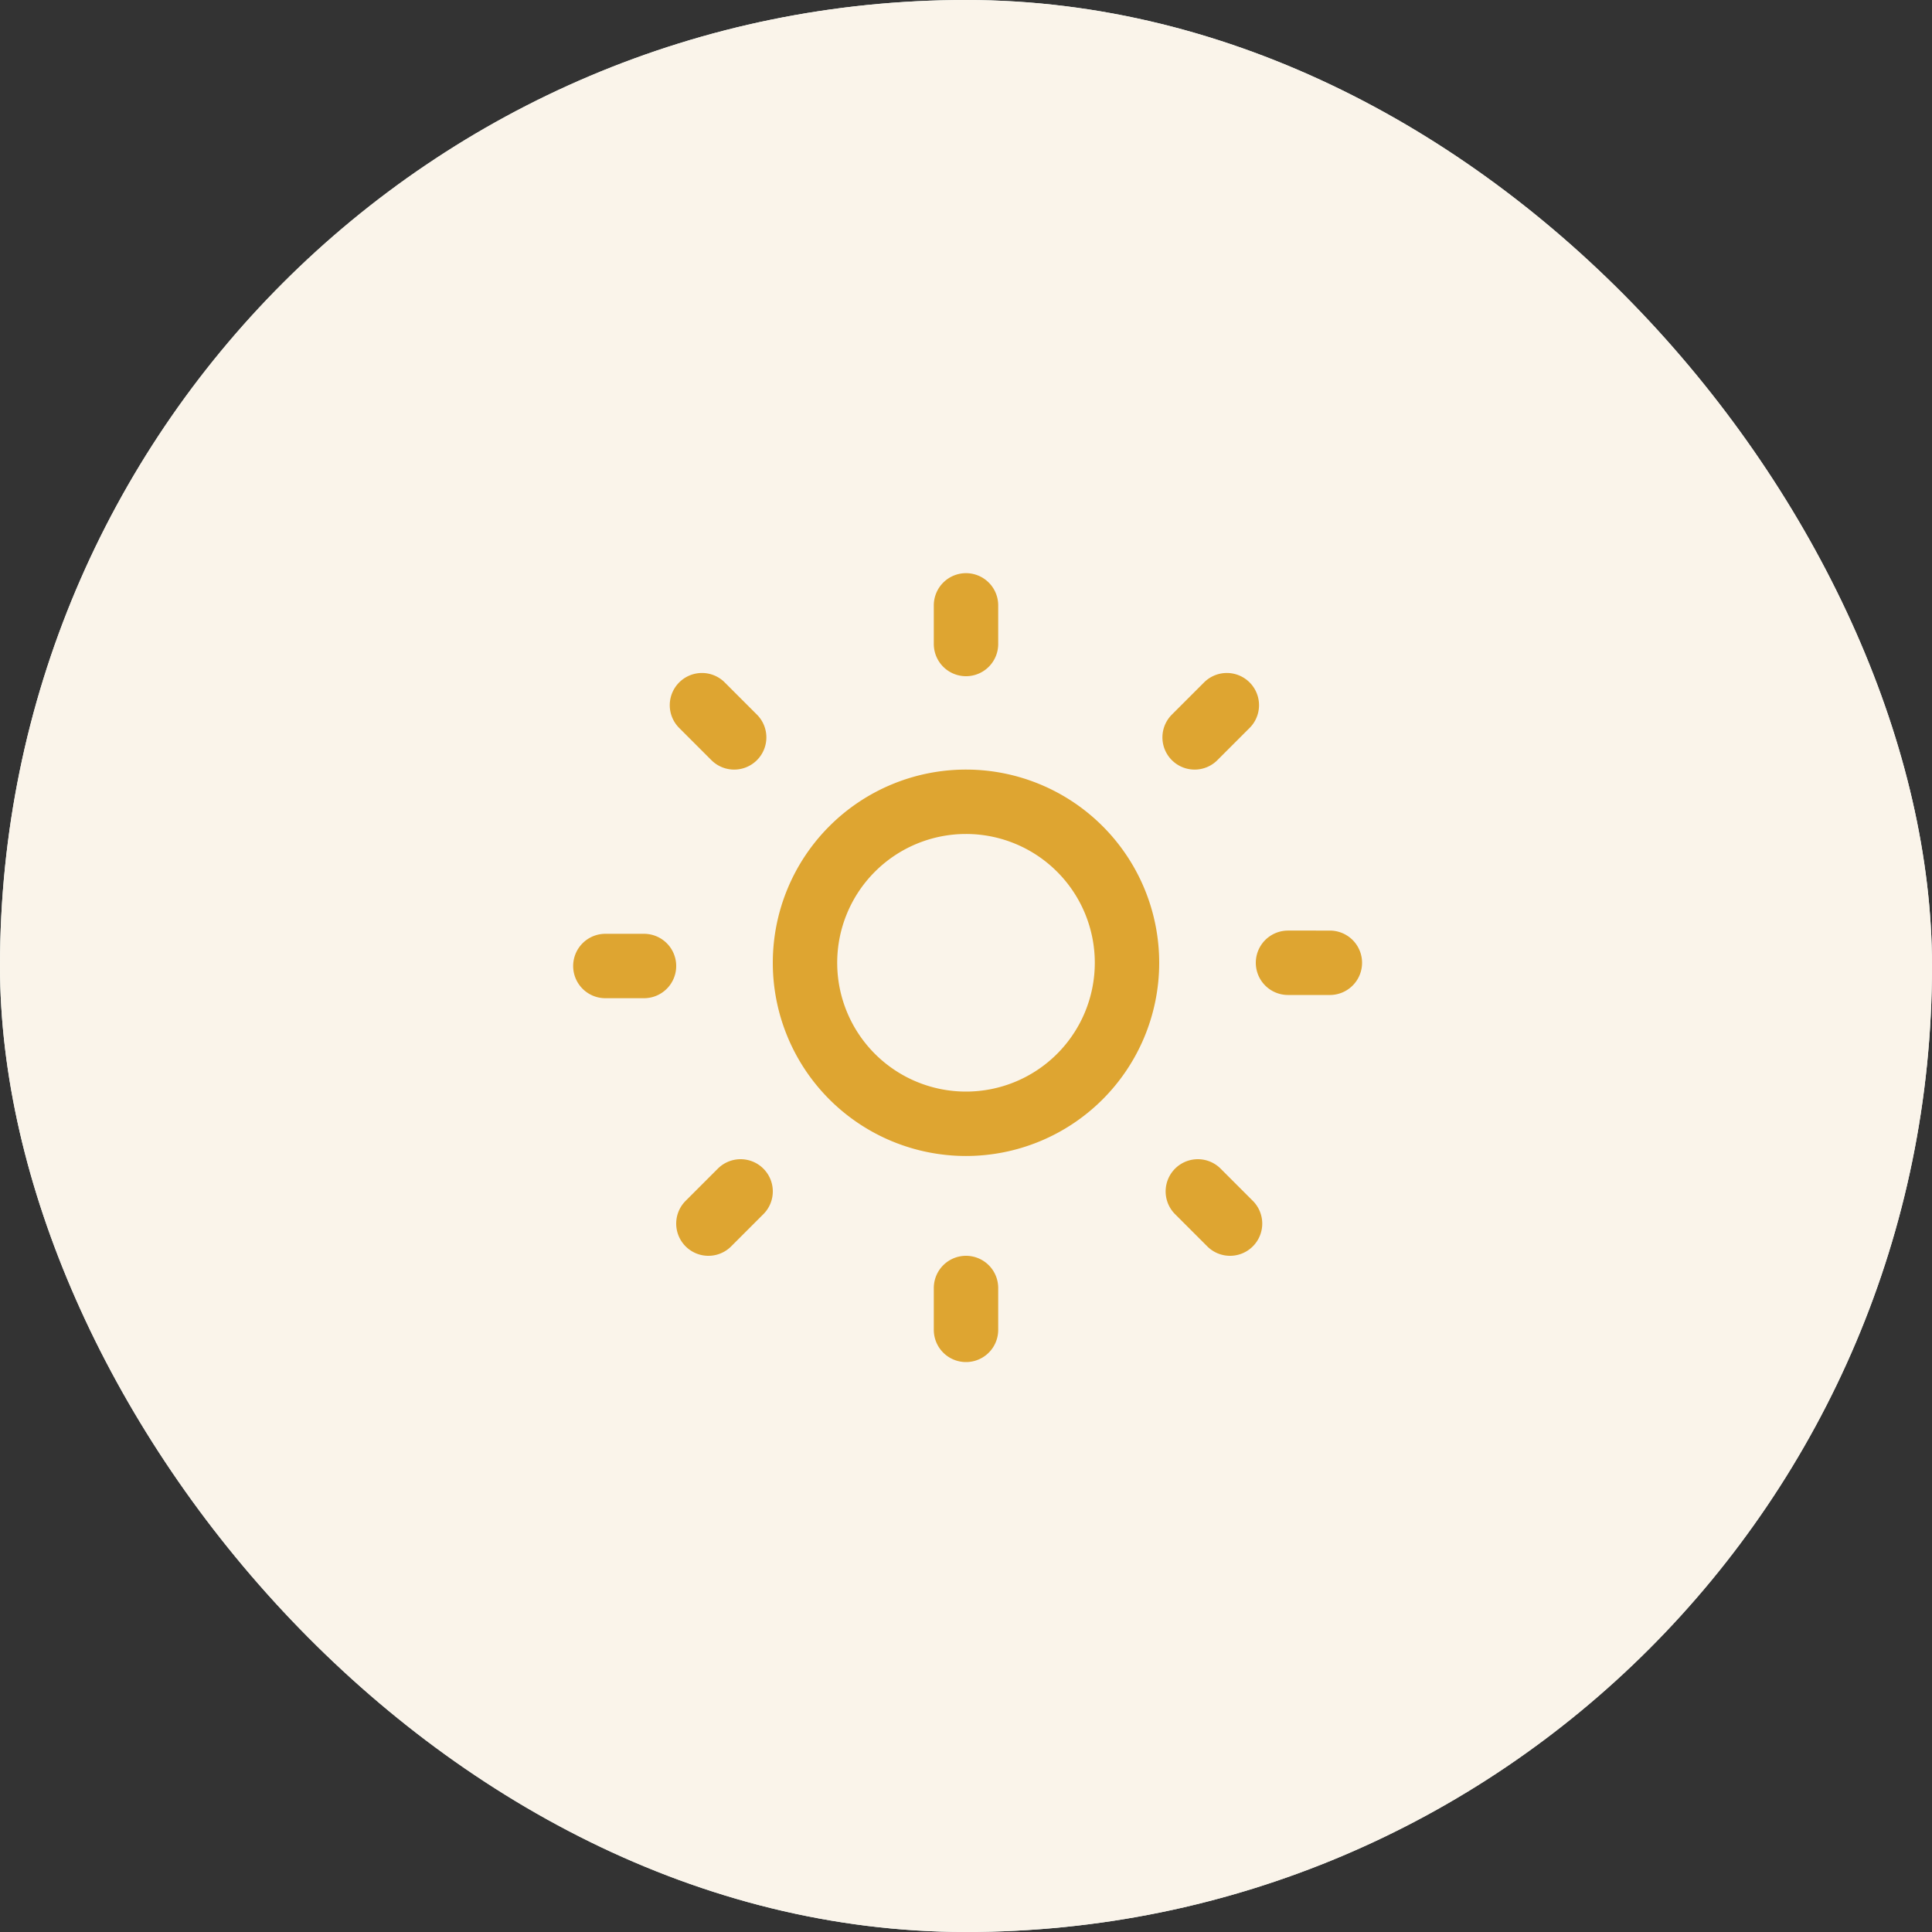
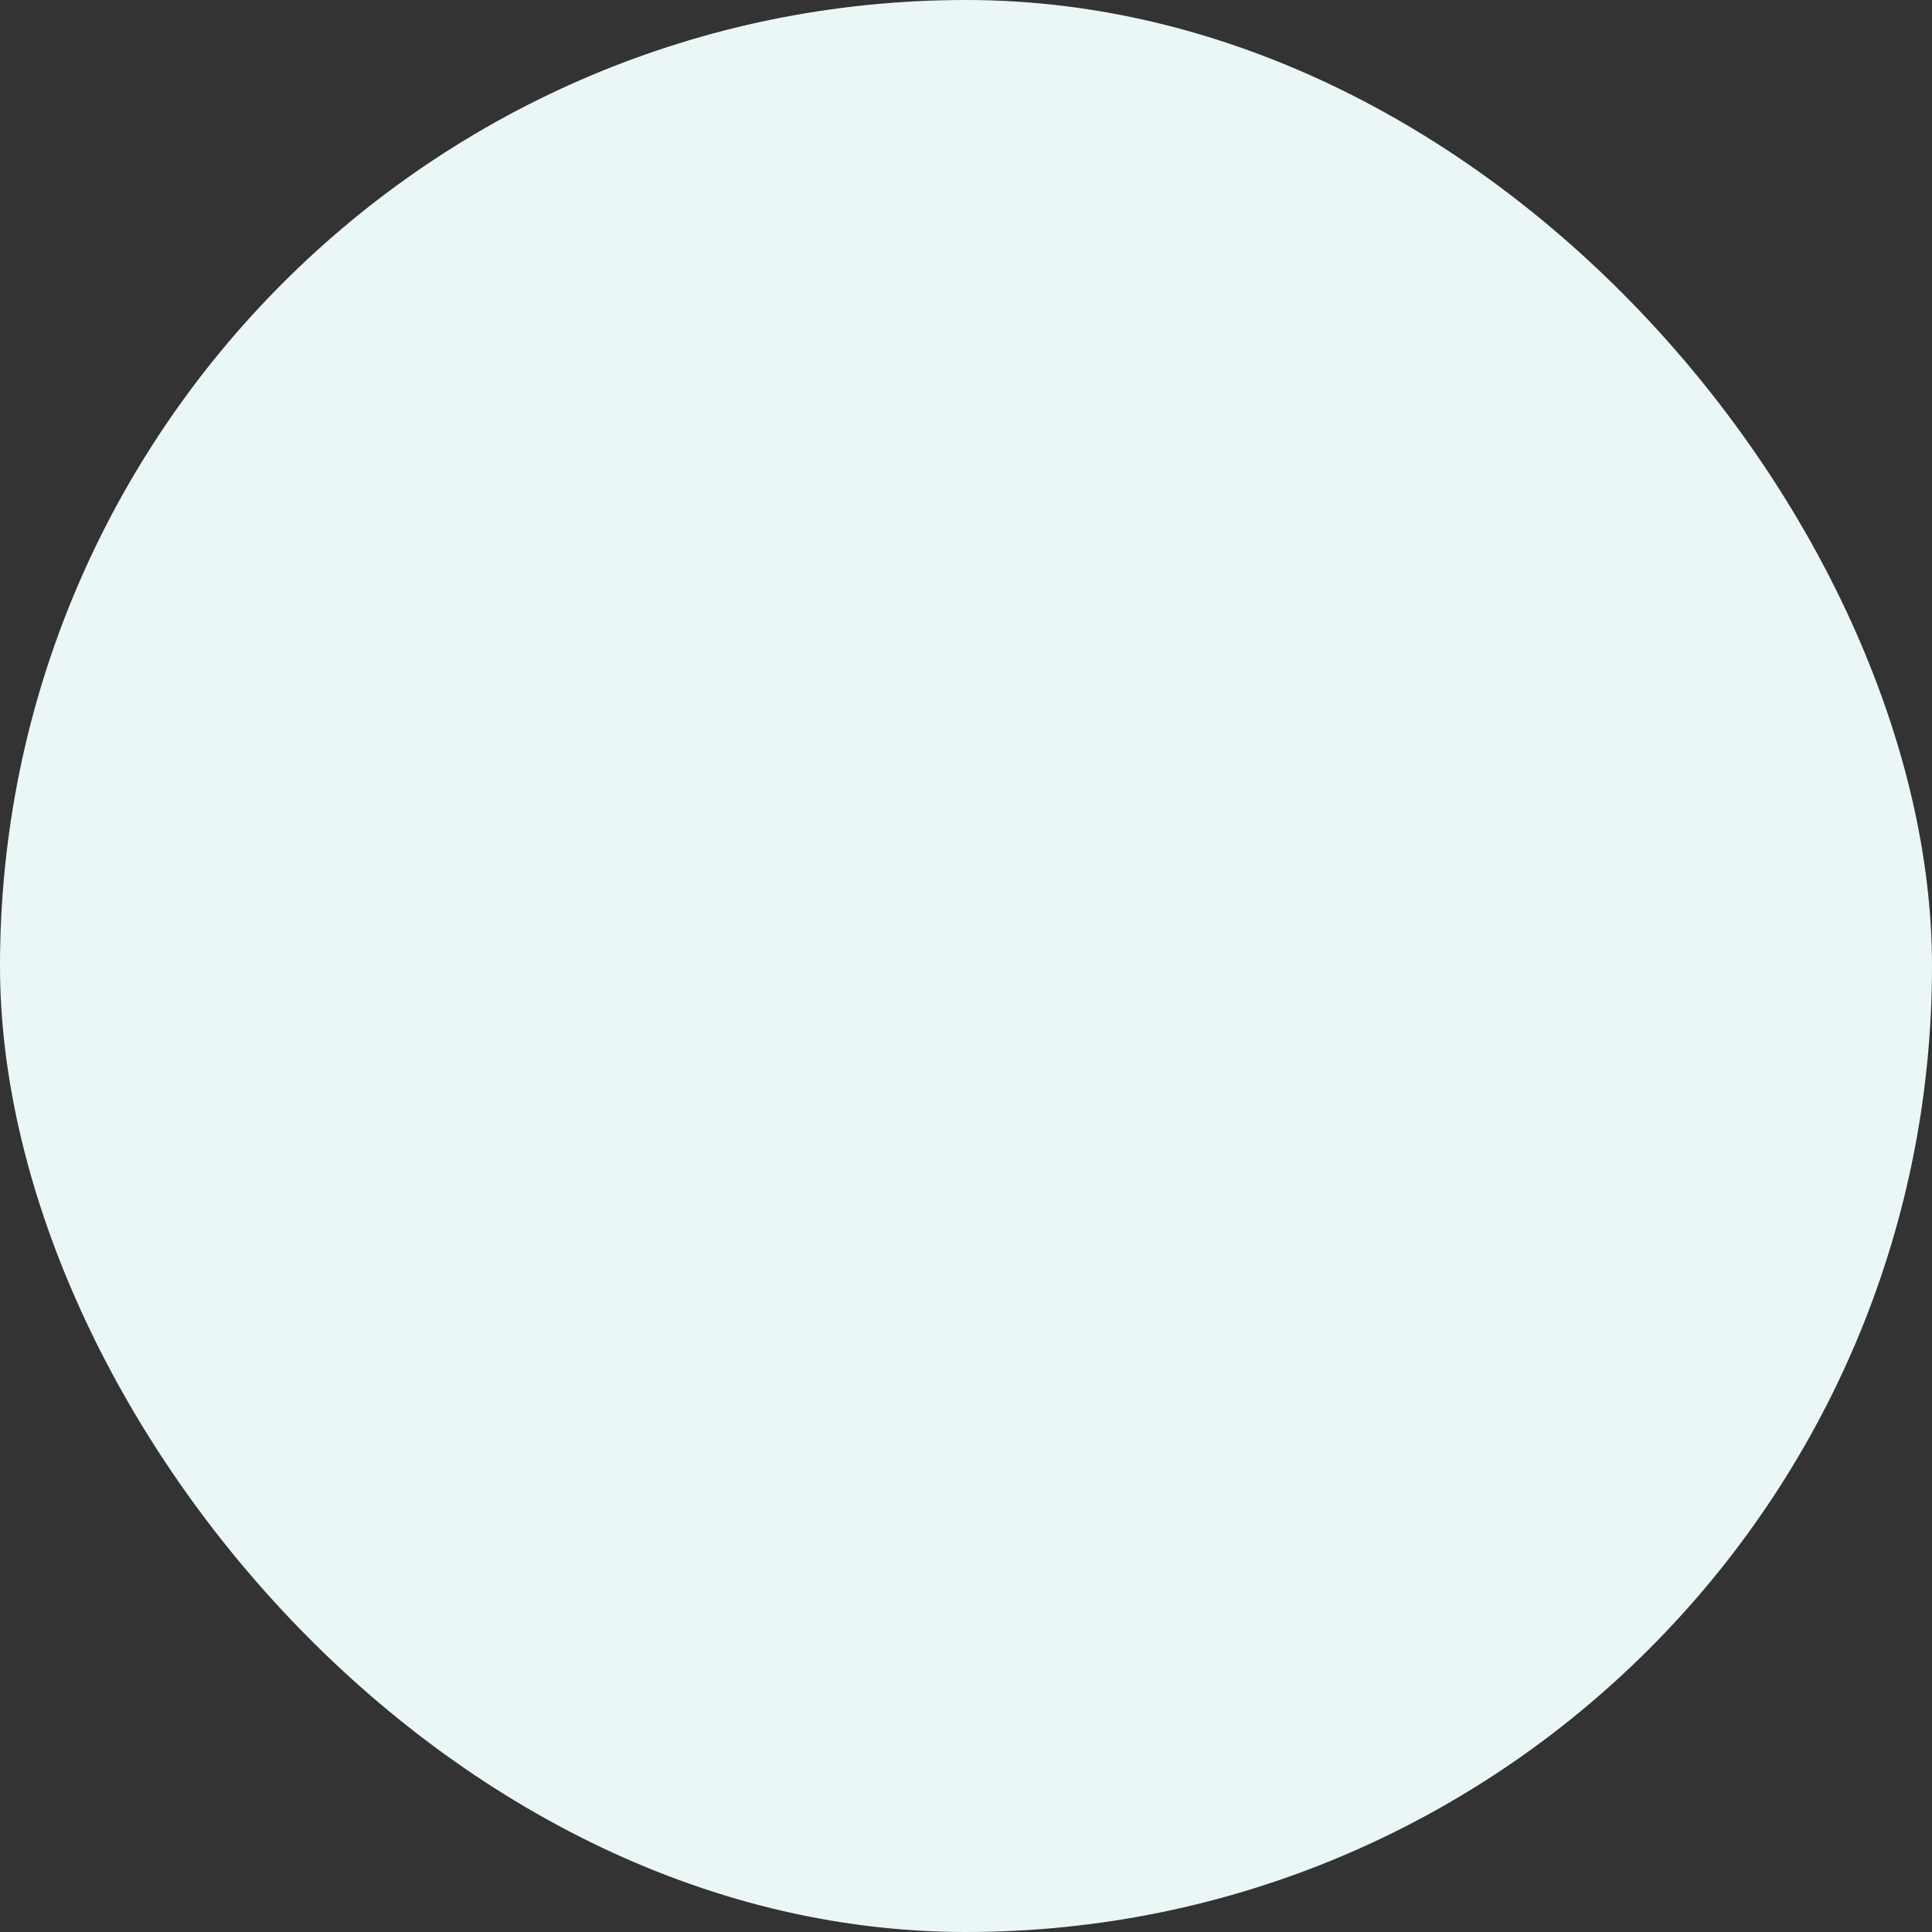
<svg xmlns="http://www.w3.org/2000/svg" width="60" height="60" fill="none">
  <rect width="100%" height="100%" fill="#333333" stroke="none" />
  <rect width="60" height="60" fill="#ebf7f6" rx="30" />
-   <rect width="60" height="60" fill="#faf4ea" rx="30" />
-   <path stroke="#dea531" stroke-linecap="round" stroke-linejoin="round" stroke-width="2" d="M30 18.8V20m0 20v1.3M20 30h-1.2m4-7.1-1-1m15.3 1 1-1M23 37l-1 1m15.2-1 1 1m3.1-8.1H40m-5 0a5 5 0 1 1-10 0 5 5 0 0 1 10 0" />
</svg>